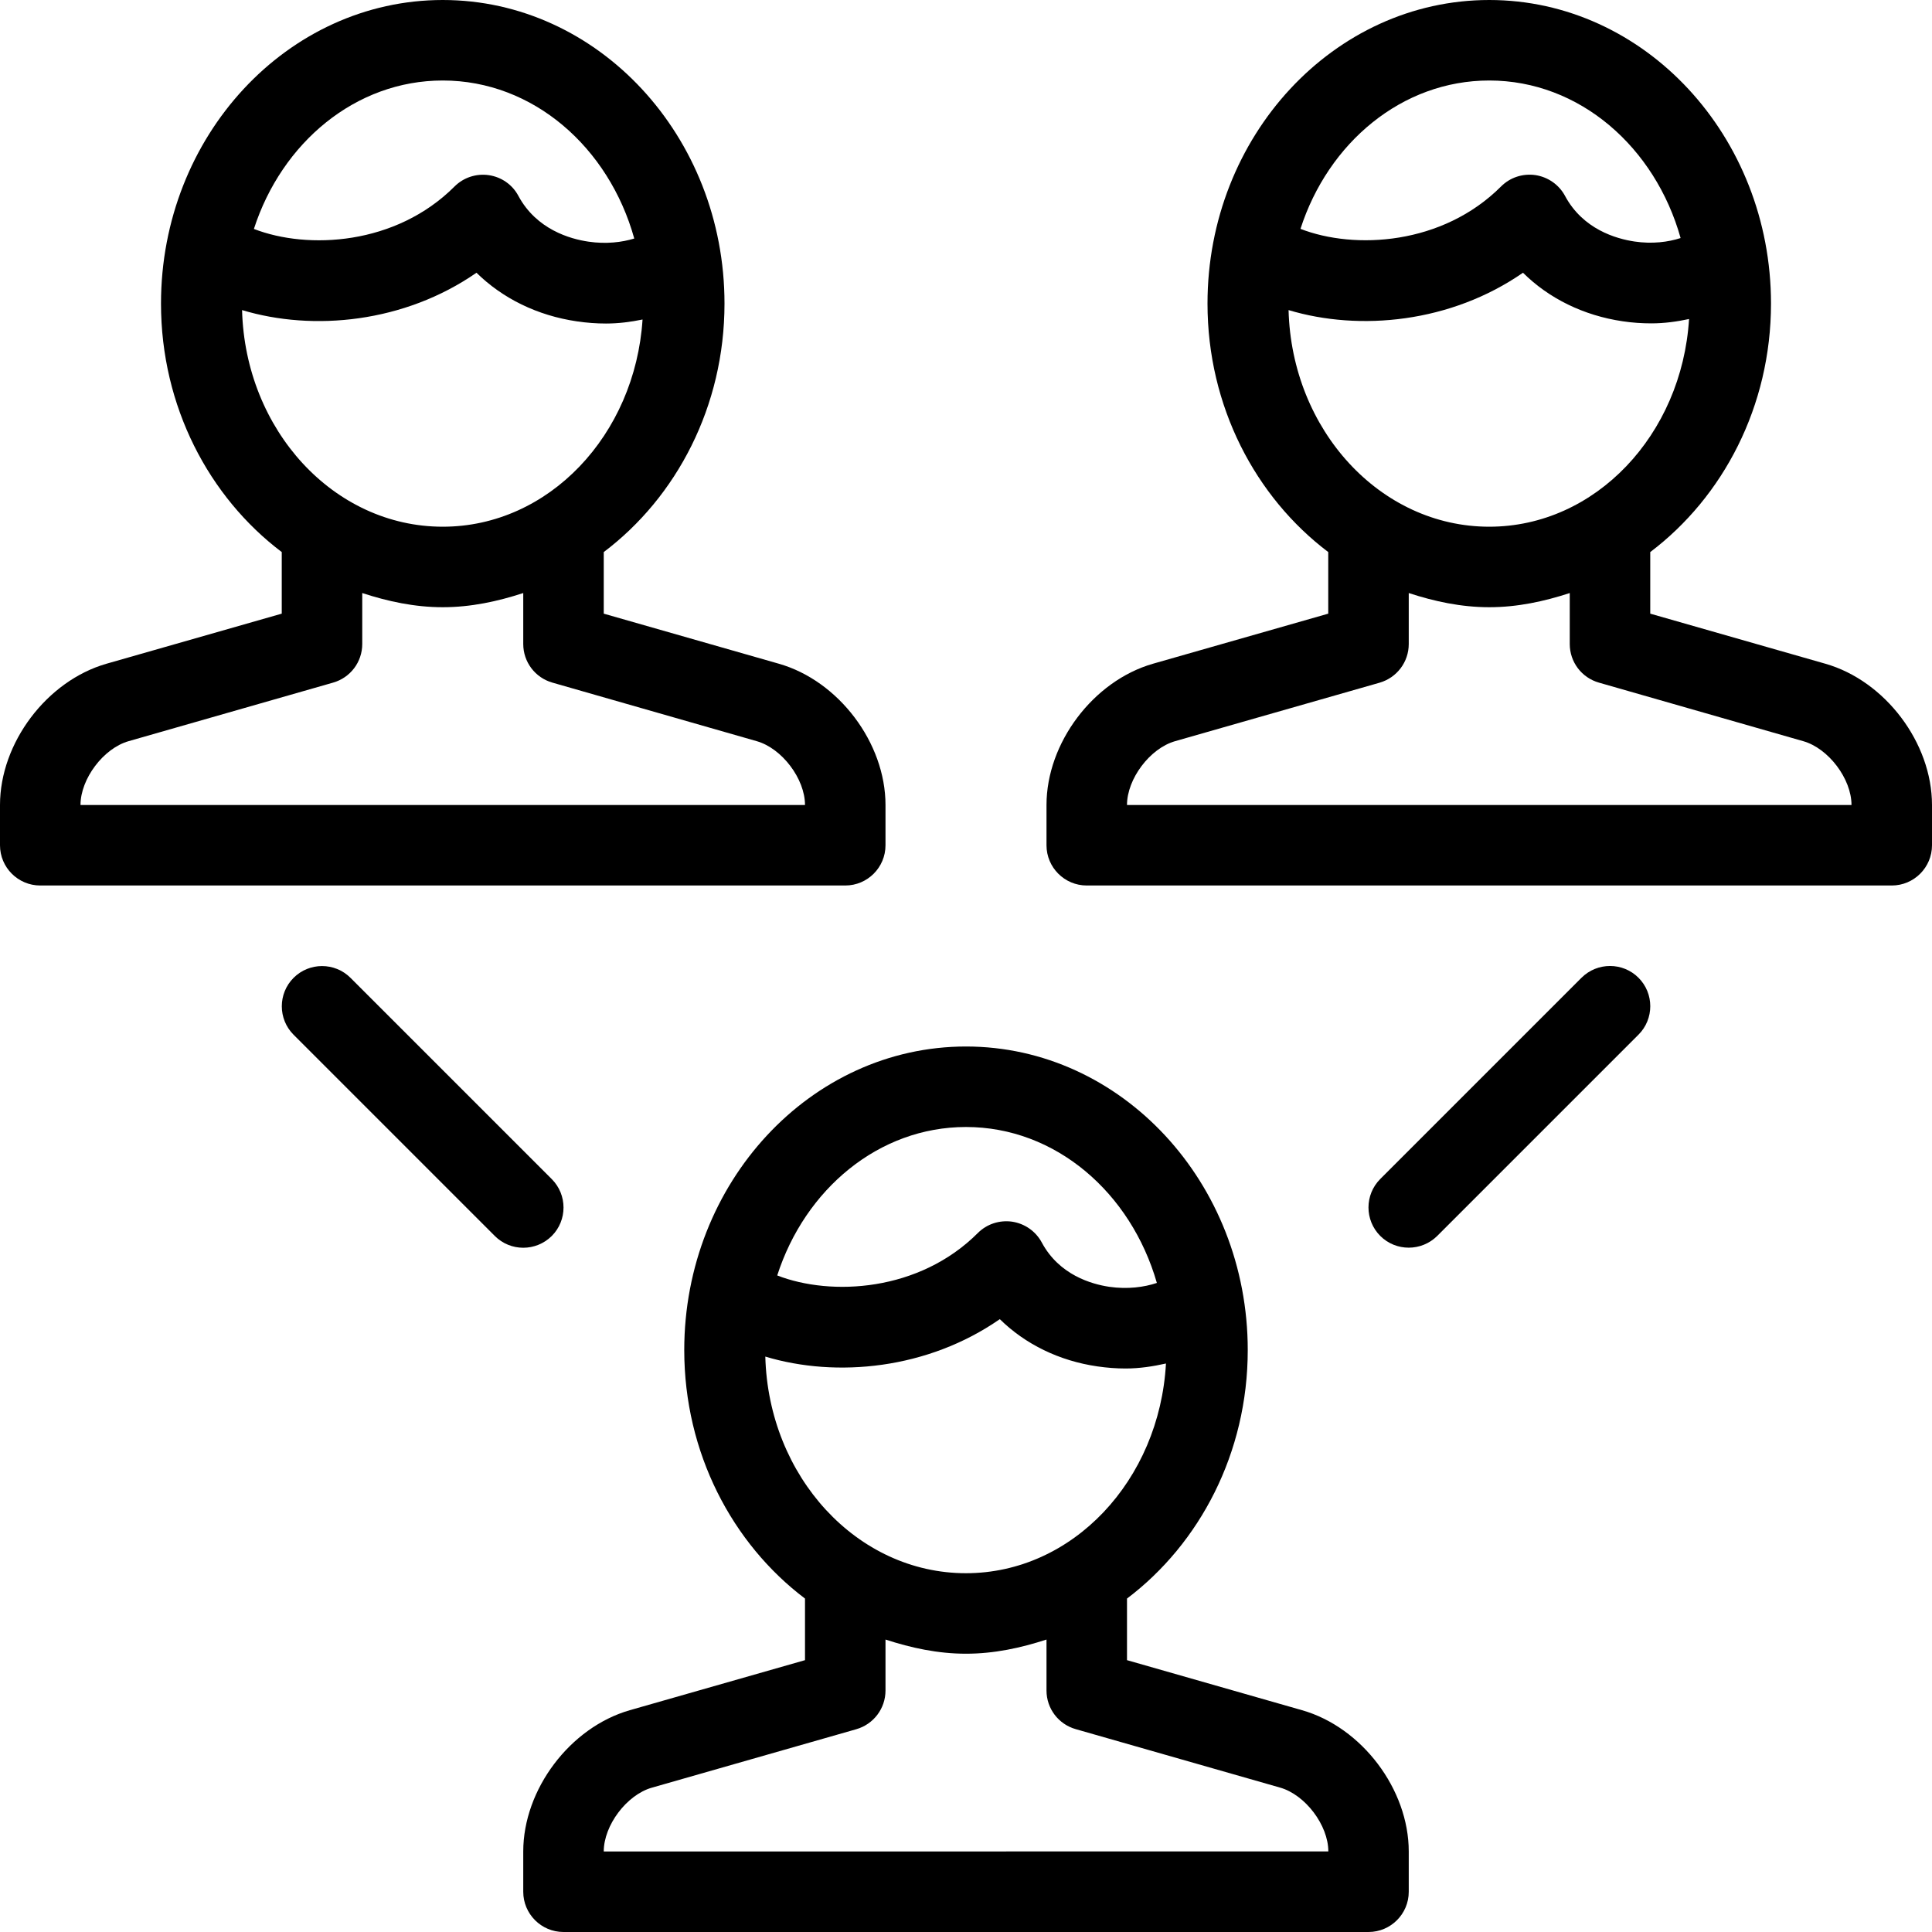
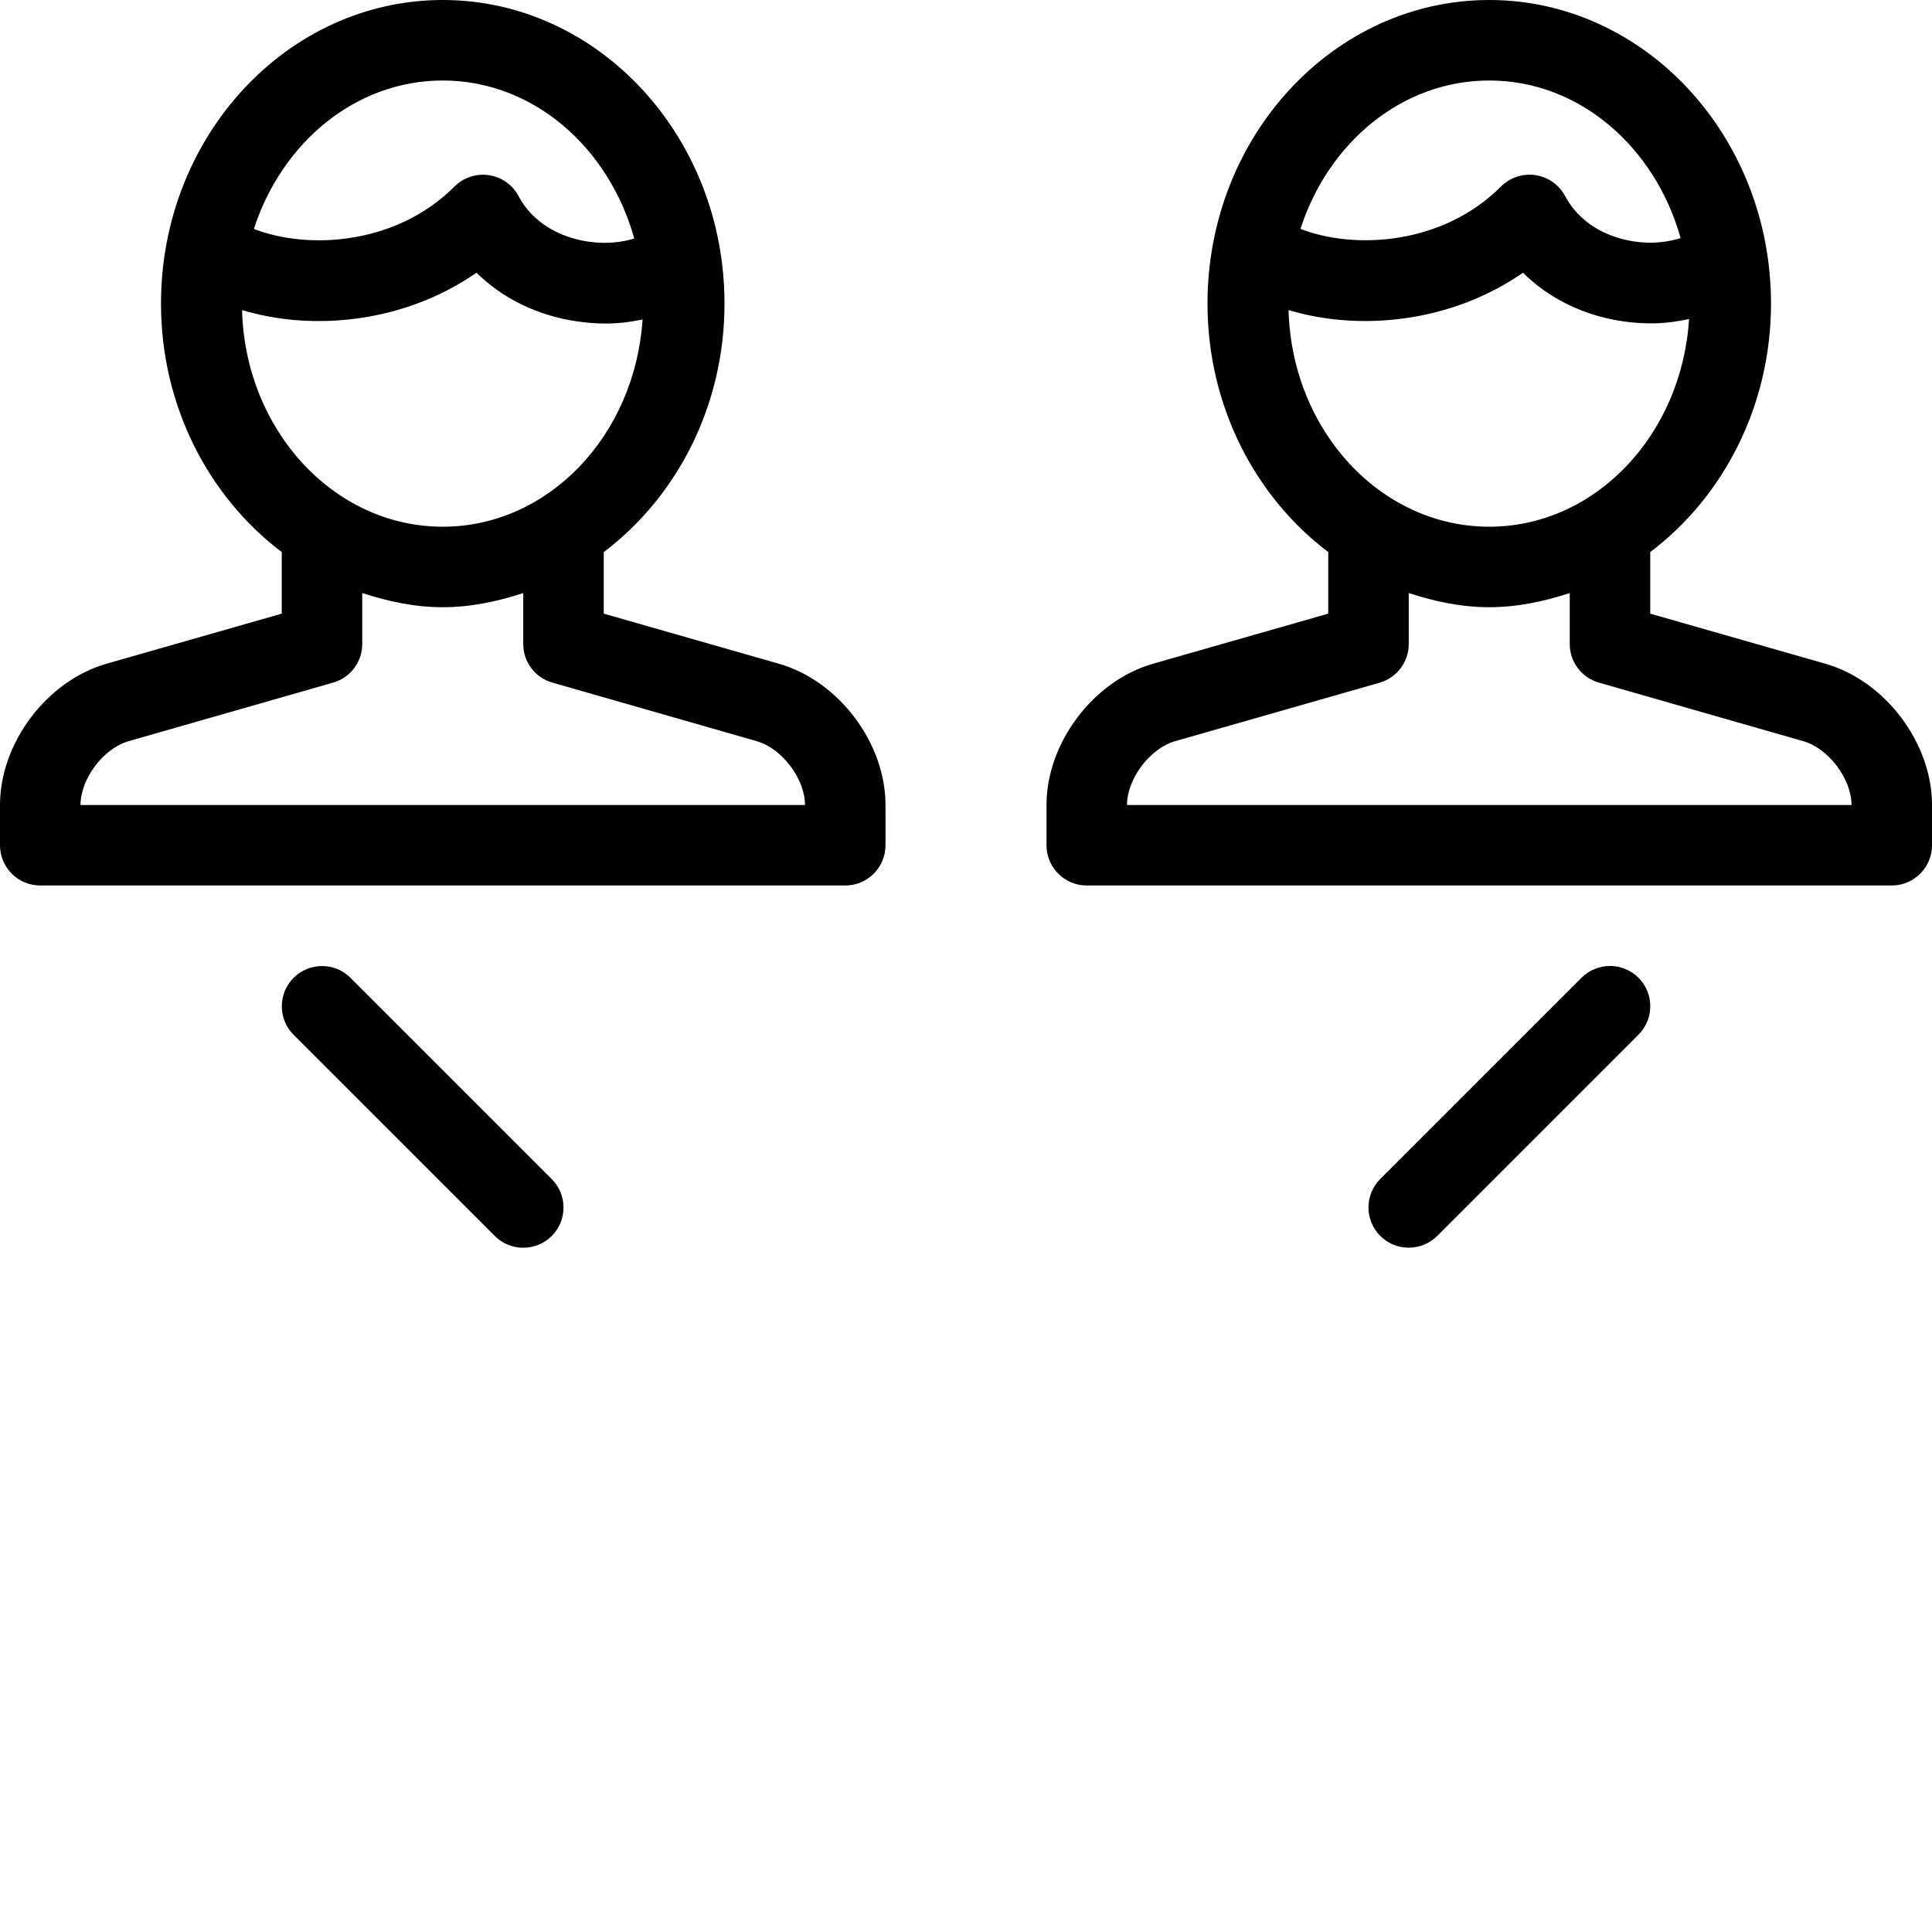
<svg xmlns="http://www.w3.org/2000/svg" xmlns:ns1="http://www.bohemiancoding.com/sketch/ns" role="img" aria-labelledby="team" width="48px" height="48px" viewBox="0 0 48 48" version="1.1">
  <title id="team">48_Teamwork</title>
  <desc>Created with Sketch.</desc>
  <defs />
  <g id="Keywords" stroke="none" stroke-width="1" fill="none" fill-rule="evenodd" ns1:type="MSPage">
    <g id="Keyword_Set3-Copy" ns1:type="MSArtboardGroup" transform="translate(-173, -766)" fill="#000000">
      <g id="48_Teamwork" ns1:type="MSLayerGroup" transform="translate(173, 766)">
        <path d="M12,22 L21,22 C21.552,22 22,21.552 22,21 L22,20 C22,18.456 20.836,16.914 19.35,16.49 L15,15.246 L15,13.716 C16.808,12.352 18,10.098 18,7.542 C18,3.384 14.86,0 11,0 C7.14,0 4,3.384 4,7.542 C4,10.096 5.192,12.35 7,13.716 L7,15.246 L2.646,16.49 C1.162,16.916 0,18.458 0,20 L0,21 C0,21.552 0.448,22 1,22 L10,22 L12,22 L12,22 Z M11,2 C13.246,2 15.128,3.662 15.758,5.926 C15.452,6.02 15.058,6.068 14.622,6.004 C14.164,5.938 13.328,5.7 12.88,4.868 C12.732,4.588 12.458,4.398 12.146,4.352 C11.832,4.306 11.516,4.41 11.292,4.634 C9.834,6.092 7.65,6.208 6.308,5.688 C7,3.546 8.832,2 11,2 L11,2 Z M6.014,7.704 C7.786,8.238 10.048,8.018 11.838,6.776 C12.486,7.414 13.35,7.84 14.332,7.984 C14.576,8.02 14.818,8.038 15.056,8.038 C15.372,8.038 15.672,7.998 15.964,7.938 C15.778,10.806 13.636,13.086 11,13.086 C8.292,13.086 6.092,10.684 6.014,7.704 L6.014,7.704 Z M2,20 C2,19.35 2.57,18.592 3.196,18.414 L8.274,16.96 C8.704,16.838 9,16.448 9,16 L9,14.734 C9.638,14.942 10.3,15.086 11,15.086 C11.7,15.086 12.362,14.942 13,14.734 L13,16 C13,16.448 13.296,16.838 13.726,16.96 L18.8,18.414 C19.428,18.592 20,19.35 20,20 L12,20 L10,20 L2,20 L2,20 Z" id="Fill-1" ns1:type="MSShapeGroup" />
        <path d="M45.35,16.49 L41,15.246 L41,13.716 C42.808,12.35 44,10.096 44,7.542 C44,3.384 40.86,0 37,0 C33.14,0 30,3.384 30,7.542 C30,10.096 31.192,12.35 33,13.716 L33,15.246 L28.646,16.49 C27.162,16.916 26,18.458 26,20 L26,21 C26,21.552 26.448,22 27,22 L36,22 L38,22 L47,22 C47.552,22 48,21.552 48,21 L48,20 C48,18.456 46.836,16.914 45.35,16.49 L45.35,16.49 Z M37,2 C39.242,2 41.122,3.656 41.754,5.914 C41.448,6.014 41.048,6.066 40.606,6 C40.154,5.932 39.328,5.698 38.882,4.866 C38.732,4.588 38.46,4.398 38.146,4.35 C37.832,4.306 37.518,4.408 37.294,4.632 C35.836,6.09 33.652,6.208 32.31,5.686 C33,3.546 34.832,2 37,2 L37,2 Z M32.014,7.704 C33.784,8.236 36.046,8.018 37.838,6.776 C38.482,7.414 39.34,7.838 40.314,7.982 C40.554,8.018 40.794,8.034 41.028,8.034 C41.354,8.034 41.664,7.99 41.964,7.926 C41.786,10.8 39.638,13.086 37,13.086 C34.292,13.086 32.092,10.684 32.014,7.704 L32.014,7.704 Z M38,20 L36,20 L28,20 C28,19.35 28.57,18.592 29.196,18.414 L34.274,16.962 C34.704,16.838 35,16.448 35,16 L35,14.734 C35.638,14.942 36.3,15.086 37,15.086 C37.7,15.086 38.362,14.942 39,14.734 L39,16 C39,16.448 39.296,16.838 39.726,16.96 L44.8,18.414 C45.428,18.592 46,19.35 46,20 L38,20 L38,20 Z" id="Fill-3" ns1:type="MSShapeGroup" />
-         <path d="M32.35,42.49 L28,41.246 L28,39.716 C29.808,38.35 31,36.096 31,33.542 C31,29.384 27.86,26 24,26 C20.14,26 17,29.384 17,33.542 C17,36.096 18.192,38.35 20,39.716 L20,41.246 L15.646,42.49 C14.162,42.916 13,44.458 13,46 L13,47 C13,47.552 13.448,48 14,48 L23,48 L25,48 L34,48 C34.552,48 35,47.552 35,47 L35,46 C35,44.456 33.836,42.914 32.35,42.49 L32.35,42.49 Z M24,28 C26.228,28 28.098,29.634 28.742,31.874 C28.426,31.98 28.014,32.036 27.558,31.97 C27.118,31.904 26.314,31.676 25.882,30.868 C25.732,30.59 25.46,30.4 25.146,30.352 C24.832,30.308 24.518,30.41 24.294,30.634 C22.836,32.092 20.652,32.21 19.31,31.688 C20,29.546 21.832,28 24,28 L24,28 Z M19.014,33.704 C20.786,34.238 23.05,34.018 24.84,32.774 C25.472,33.396 26.314,33.81 27.266,33.948 C27.5,33.982 27.734,34 27.964,34 C28.312,34 28.646,33.948 28.968,33.876 C28.808,36.776 26.652,39.086 23.998,39.086 C21.292,39.086 19.092,36.684 19.014,33.704 L19.014,33.704 Z M25,46 L23,46 L15,46 C15,45.35 15.57,44.592 16.196,44.414 L21.274,42.962 C21.704,42.838 22,42.448 22,42 L22,40.734 C22.638,40.942 23.3,41.086 24,41.086 C24.7,41.086 25.362,40.942 26,40.734 L26,42 C26,42.448 26.296,42.838 26.726,42.96 L31.802,44.412 C32.43,44.59 33.002,45.348 33.002,45.998 L25,45.998 L25,46 Z" id="Fill-4" ns1:type="MSShapeGroup" />
        <path d="M13.708,30.708 C14.098,30.318 14.098,29.684 13.708,29.294 L8.708,24.294 C8.318,23.904 7.684,23.904 7.294,24.294 C6.904,24.684 6.904,25.318 7.294,25.708 L12.294,30.708 C12.488,30.902 12.744,31 13,31 C13.256,31 13.512,30.902 13.708,30.708" id="Fill-5" ns1:type="MSShapeGroup" />
        <path d="M39.292,24.292 L34.292,29.292 C33.902,29.682 33.902,30.316 34.292,30.706 C34.488,30.902 34.744,30.998 35,30.998 C35.256,30.998 35.512,30.9 35.708,30.706 L40.708,25.706 C41.098,25.316 41.098,24.682 40.708,24.292 C40.318,23.902 39.684,23.902 39.292,24.292" id="Fill-6" ns1:type="MSShapeGroup" />
      </g>
    </g>
  </g>
</svg>